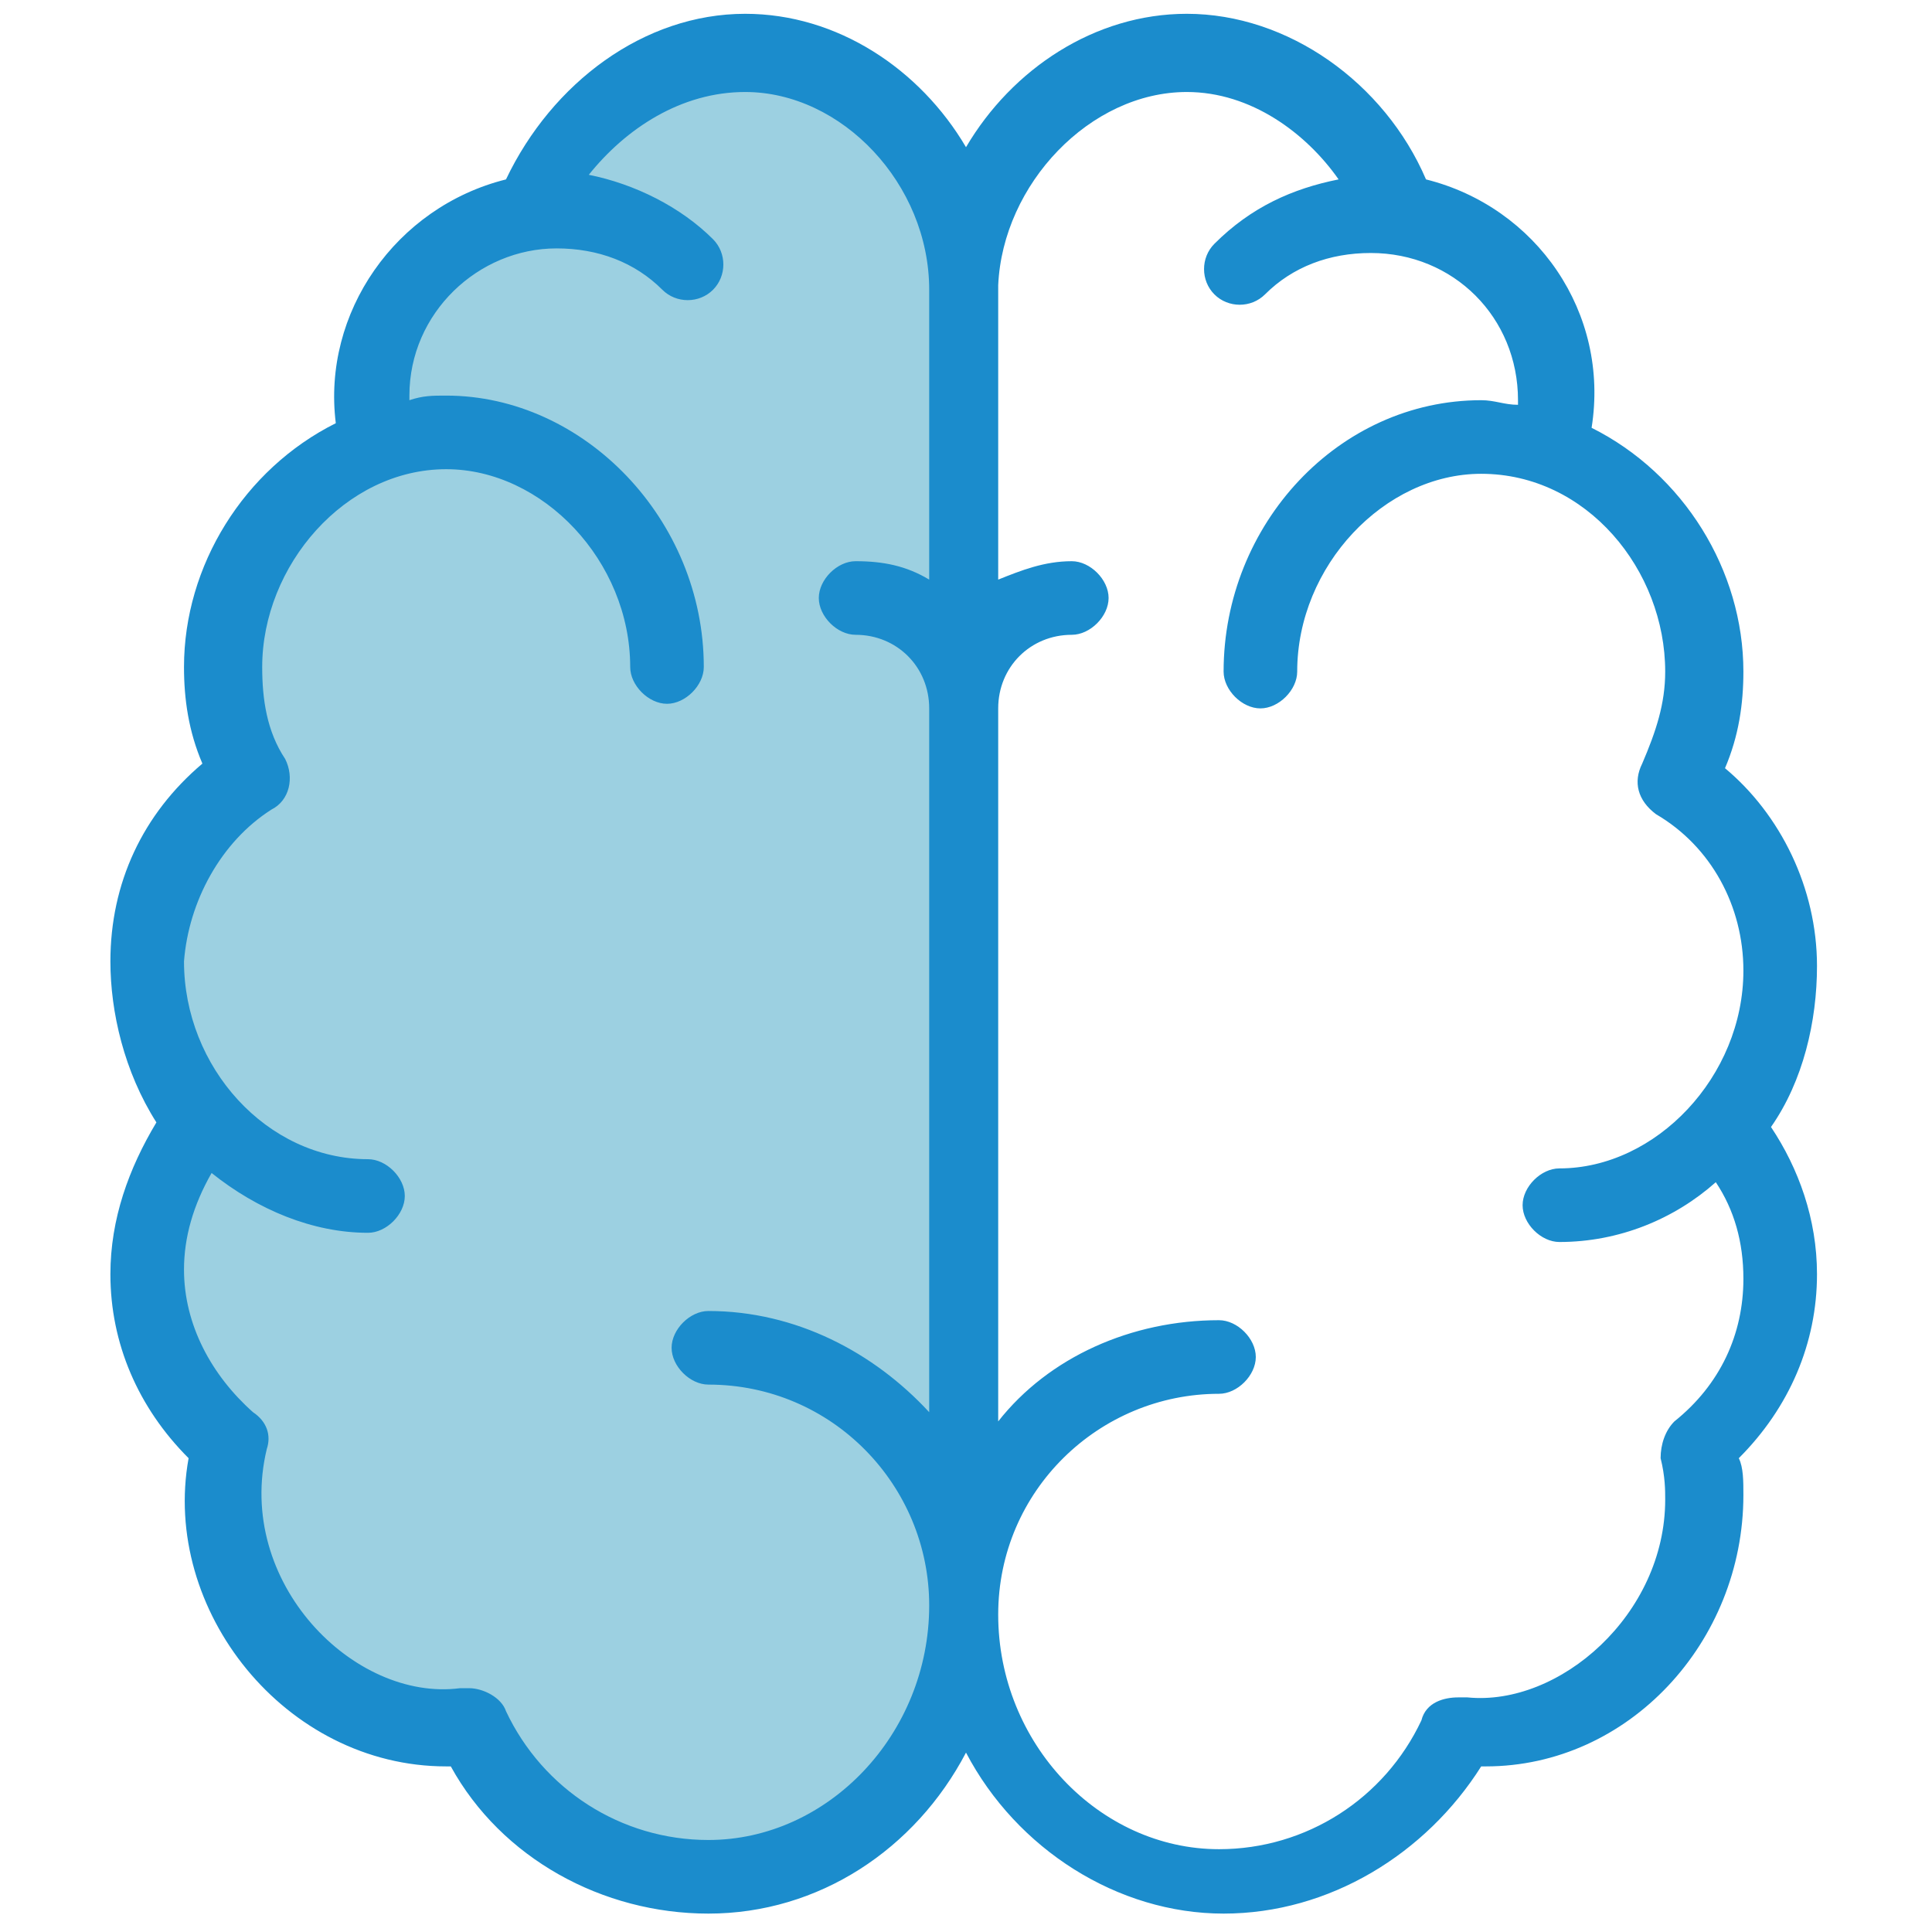
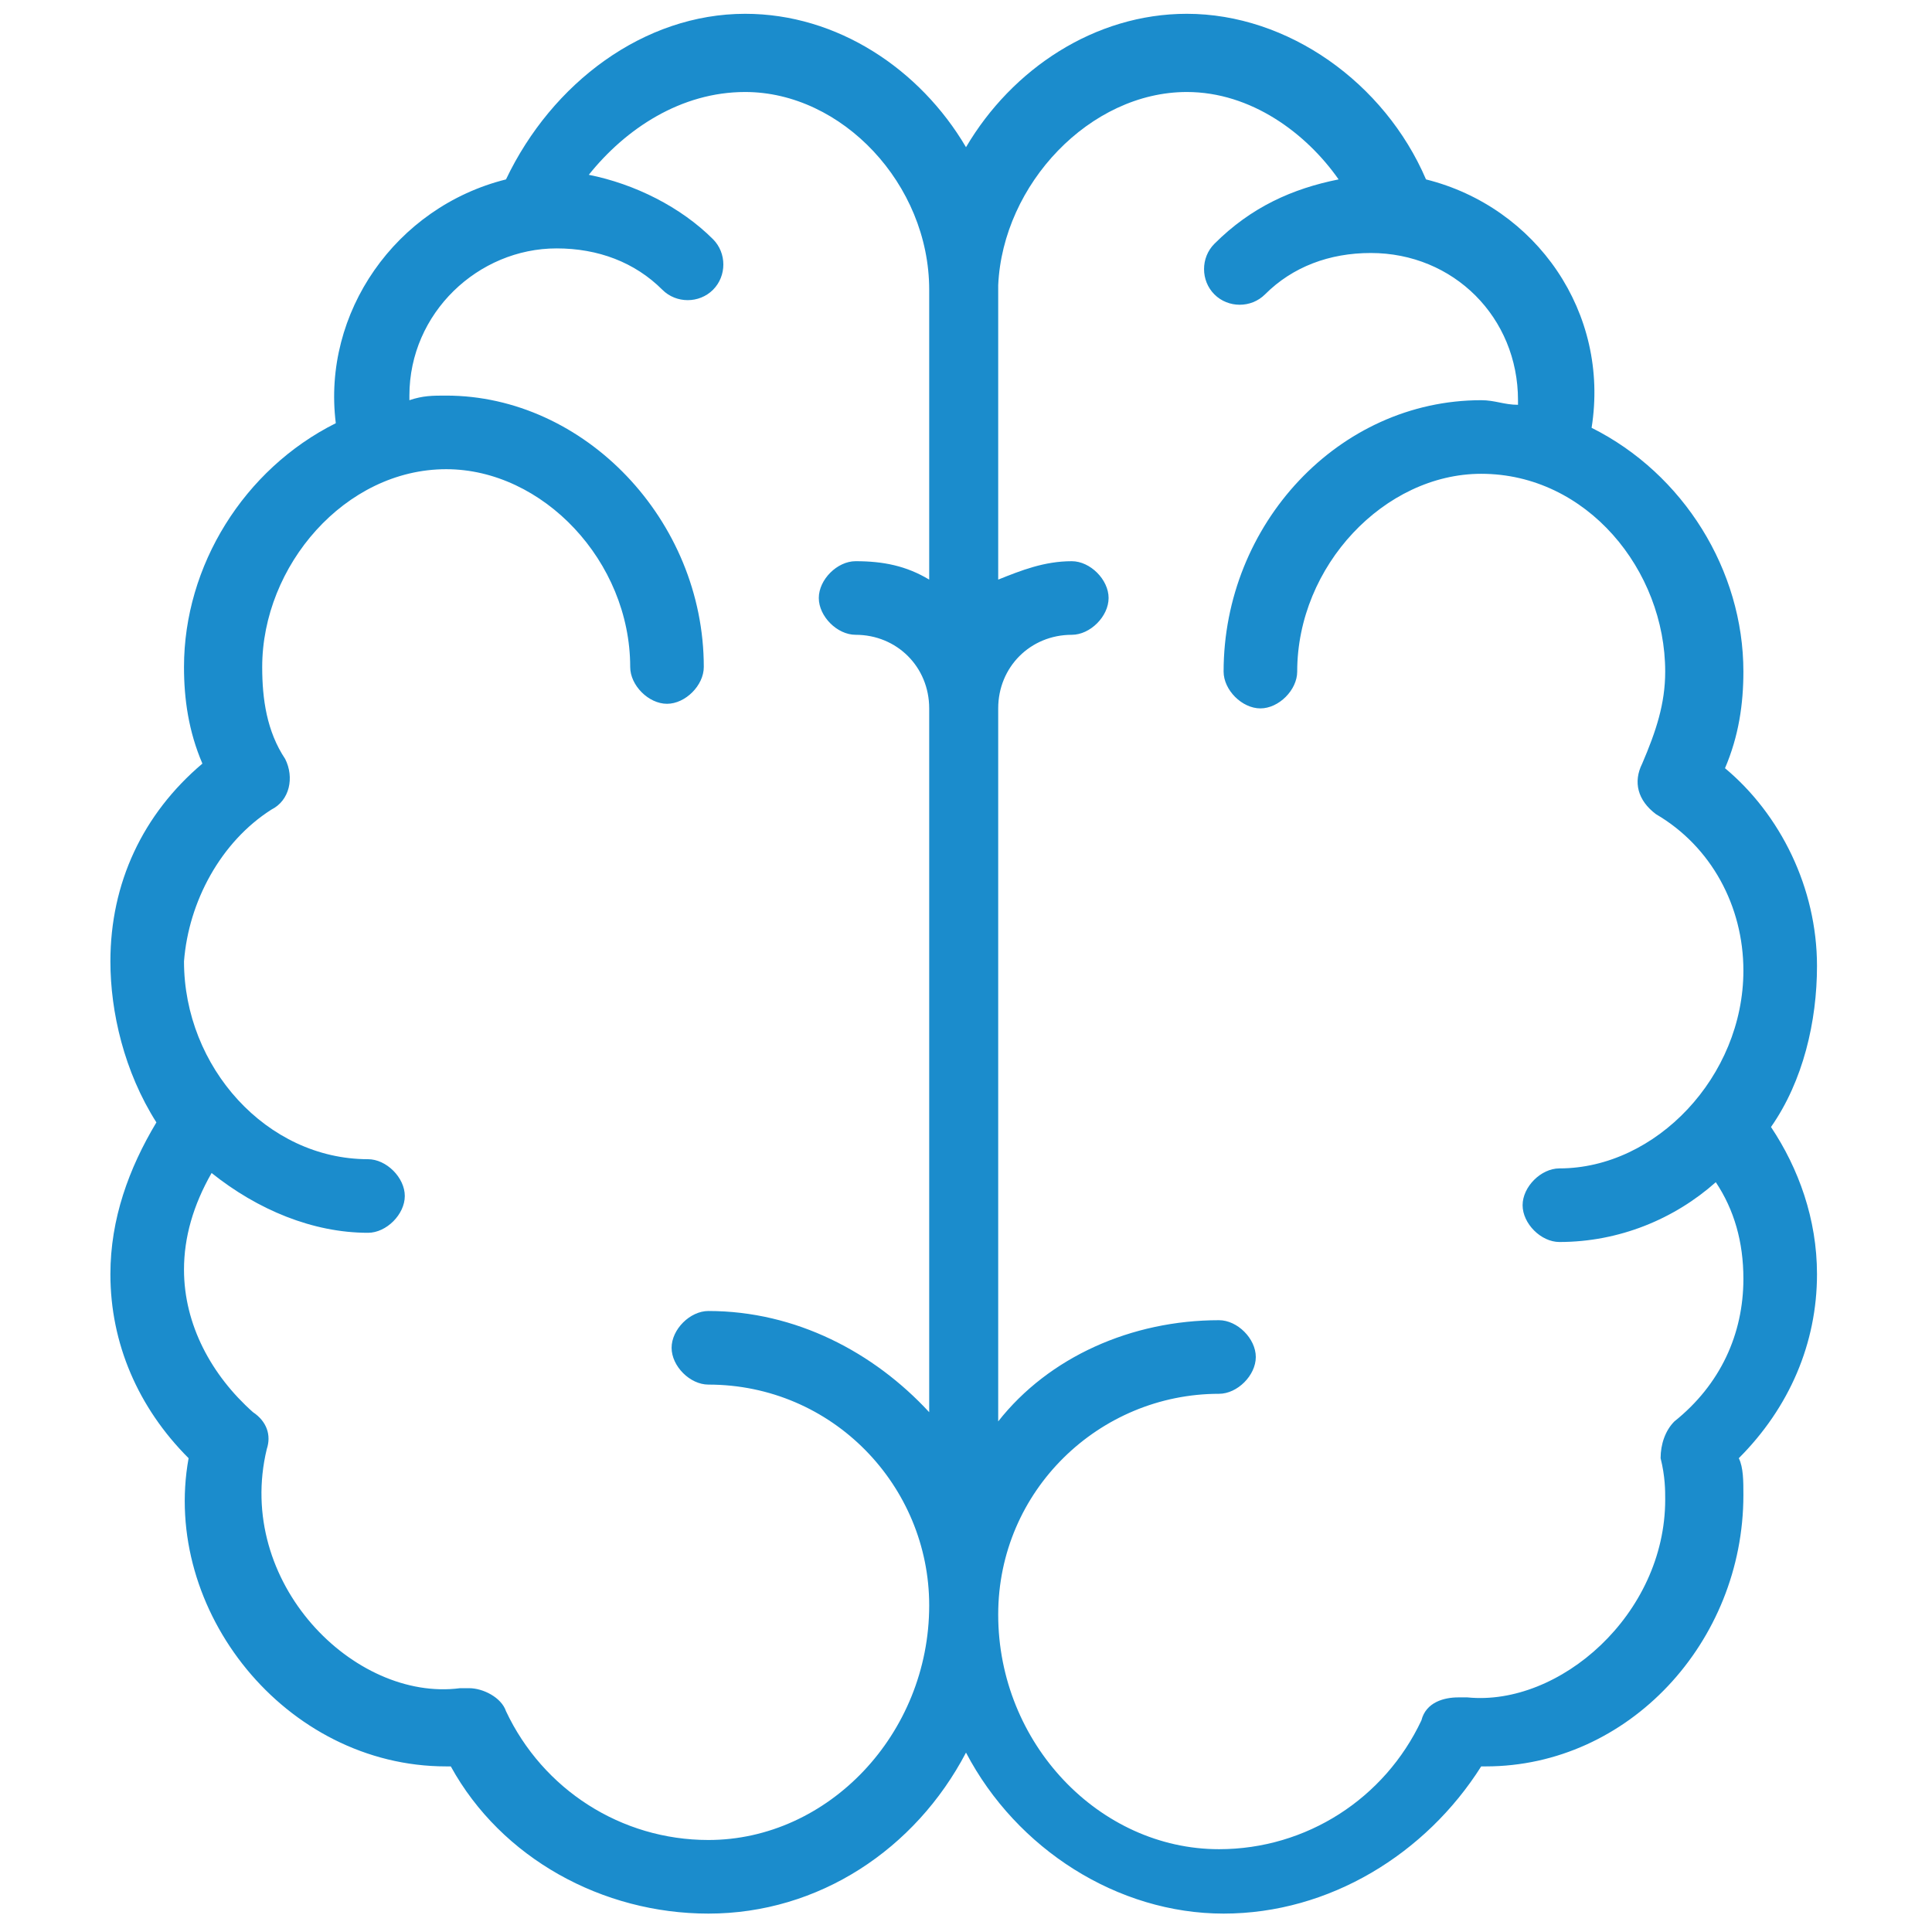
<svg xmlns="http://www.w3.org/2000/svg" version="1.1" id="Layer_1" x="0px" y="0px" width="42px" height="42px" viewBox="0 0 42 42" style="enable-background:new 0 0 42 42;" xml:space="preserve">
  <style type="text/css">
	.st0{fill:#9CD0E1;}
	.st1{fill:#1B8CCC;}
</style>
  <g>
    <g>
-       <path class="st0" d="M20.9,6.2c0-2.7-2.2-5.1-4.9-5c-2.1,0-3.9,1.6-4.6,3.5c-0.9,0.1-1.7,0.5-2.3,1.2c-1.7,1.7-1,3.9-1,3.9    c-1.9,0.7-3.3,2.7-3.3,4.9c0,0.9,0.3,1.7,0.7,2.4c-1.3,0.9-2.2,2.4-2.2,4.1c0,1.2,0.5,2.6,1.3,3.5c-0.8,0.9-1.2,2-1.2,3.2    c0,1.5,0.7,2.8,1.8,3.7c-0.1,0.4-0.1,0.7-0.1,1.1c0,2.7,2.2,5.1,4.9,5c0.2,0,0.4,0,0.5-0.1c0.9,1.9,2.9,3.3,5.1,3.2    c2.6,0,4.8-2,5.4-4.5V5.6C20.9,5.8,20.9,6,20.9,6.2z" />
-     </g>
+       </g>
    <path class="st1" d="M2.4,27.7c0,1.5,0.6,2.9,1.7,4c-0.6,3.3,2.1,6.7,5.6,6.7c0,0,0,0,0.1,0c1.1,2,3.3,3.2,5.6,3.2   c2.4,0,4.5-1.4,5.6-3.5c1.1,2.1,3.3,3.5,5.6,3.5c2.3,0,4.4-1.3,5.6-3.2c0,0,0,0,0.1,0c3.1,0,5.6-2.7,5.6-5.9c0-0.3,0-0.6-0.1-0.8   c1.1-1.1,1.7-2.5,1.7-4c0-1.2-0.4-2.3-1-3.2c0.7-1,1-2.3,1-3.5c0-1.7-0.8-3.3-2-4.3c0.3-0.7,0.4-1.4,0.4-2.1c0-2.2-1.3-4.3-3.3-5.3   C35,6.8,33.4,4.5,31,3.9c-0.9-2.1-3-3.6-5.2-3.6c-2,0-3.8,1.2-4.8,2.9c-1-1.7-2.8-2.9-4.8-2.9c-2.2,0-4.2,1.5-5.2,3.6   C8.6,4.5,7,6.8,7.3,9.2c-2,1-3.3,3.1-3.3,5.3c0,0.7,0.1,1.4,0.4,2.1c-1.3,1.1-2,2.6-2,4.3c0,1.1,0.3,2.4,1,3.5   C2.8,25.4,2.4,26.5,2.4,27.7z M25.8,2c1.4,0,2.6,0.9,3.3,1.9c-1,0.2-1.9,0.6-2.7,1.4c-0.3,0.3-0.3,0.8,0,1.1c0.3,0.3,0.8,0.3,1.1,0   c0.6-0.6,1.4-0.9,2.3-0.9c1.8,0,3.2,1.4,3.2,3.2c0,0,0,0,0,0.1c-0.3,0-0.5-0.1-0.8-0.1c-3.1,0-5.6,2.7-5.6,5.9   c0,0.4,0.4,0.8,0.8,0.8c0.4,0,0.8-0.4,0.8-0.8c0-2.3,1.9-4.3,4-4.3c2.3,0,4,2.1,4,4.3c0,0.7-0.2,1.3-0.5,2   c-0.2,0.4-0.1,0.8,0.3,1.1c1.2,0.7,1.9,2,1.9,3.4c0,2.3-1.9,4.3-4,4.3c-0.4,0-0.8,0.4-0.8,0.8c0,0.4,0.4,0.8,0.8,0.8   c1.3,0,2.5-0.5,3.4-1.3c0.4,0.6,0.6,1.3,0.6,2.1c0,1.2-0.5,2.3-1.5,3.1c-0.2,0.2-0.3,0.5-0.3,0.8c0.1,0.4,0.1,0.7,0.1,0.9   c0,2.5-2.3,4.5-4.3,4.3c-0.1,0-0.1,0-0.2,0c-0.3,0-0.7,0.1-0.8,0.5c-0.8,1.7-2.5,2.8-4.4,2.8c-2.6,0-4.8-2.3-4.8-5.1   c0-2.7,2.2-4.8,4.8-4.8c0.4,0,0.8-0.4,0.8-0.8s-0.4-0.8-0.8-0.8c-1.9,0-3.7,0.8-4.8,2.2V15.4c0-0.9,0.7-1.6,1.6-1.6   c0.4,0,0.8-0.4,0.8-0.8s-0.4-0.8-0.8-0.8c-0.6,0-1.1,0.2-1.6,0.4V6.2C21.8,4,23.7,2,25.8,2z M5.9,17.6c0.4-0.2,0.5-0.7,0.3-1.1   c-0.4-0.6-0.5-1.3-0.5-2c0-2.2,1.8-4.3,4-4.3c2.1,0,4,2,4,4.3c0,0.4,0.4,0.8,0.8,0.8s0.8-0.4,0.8-0.8c0-3.2-2.6-5.9-5.6-5.9   c-0.3,0-0.5,0-0.8,0.1c0,0,0,0,0-0.1c0-1.8,1.5-3.2,3.2-3.2c0.9,0,1.7,0.3,2.3,0.9c0.3,0.3,0.8,0.3,1.1,0c0.3-0.3,0.3-0.8,0-1.1   c-0.7-0.7-1.7-1.2-2.7-1.4C13.6,2.8,14.8,2,16.2,2c2.1,0,4,2,4,4.3v6.3c-0.5-0.3-1-0.4-1.6-0.4c-0.4,0-0.8,0.4-0.8,0.8   s0.4,0.8,0.8,0.8c0.9,0,1.6,0.7,1.6,1.6v15.3c-1.2-1.3-2.9-2.2-4.8-2.2c-0.4,0-0.8,0.4-0.8,0.8s0.4,0.8,0.8,0.8   c2.7,0,4.8,2.2,4.8,4.8c0,2.8-2.2,5.1-4.8,5.1c-1.9,0-3.6-1.1-4.4-2.8c-0.1-0.3-0.5-0.5-0.8-0.5c-0.1,0-0.1,0-0.2,0   c-2.3,0.3-4.9-2.3-4.2-5.2c0.1-0.3,0-0.6-0.3-0.8c-0.9-0.8-1.5-1.9-1.5-3.1c0-0.7,0.2-1.4,0.6-2.1c1,0.8,2.2,1.3,3.4,1.3   c0.4,0,0.8-0.4,0.8-0.8c0-0.4-0.4-0.8-0.8-0.8c-2.2,0-4-2-4-4.3C4.1,19.6,4.8,18.3,5.9,17.6z" />
  </g>
</svg>